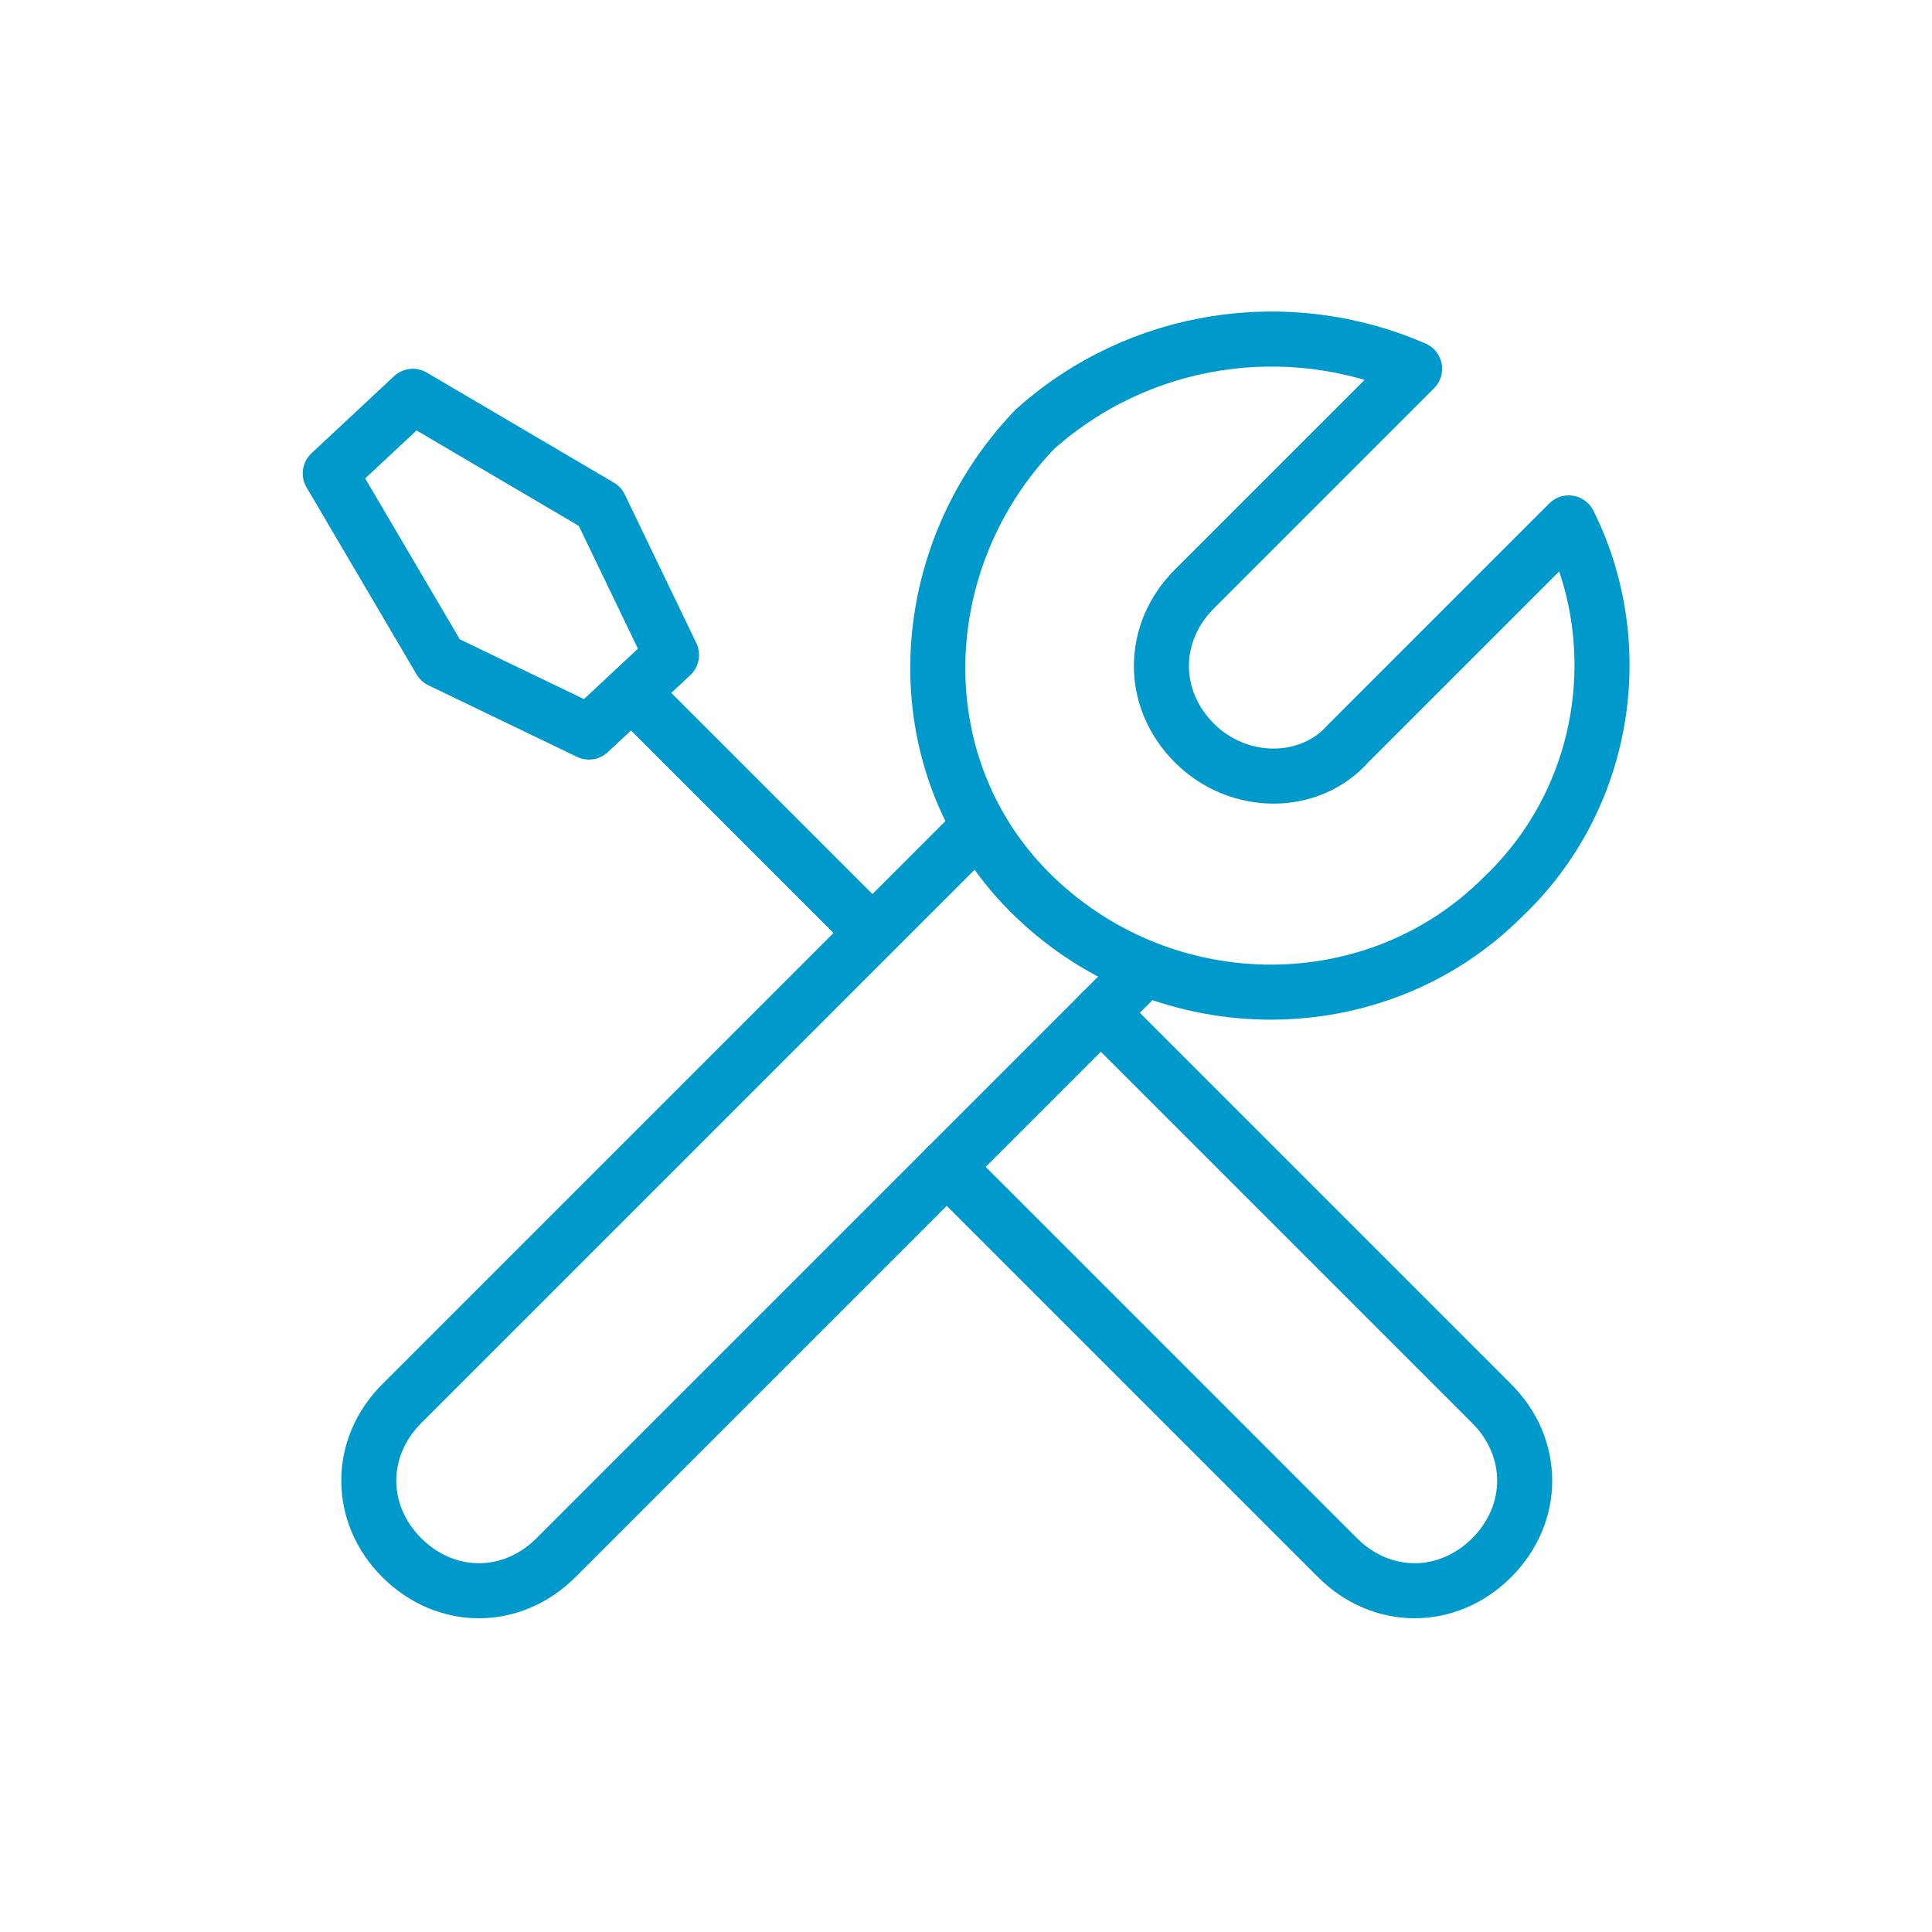
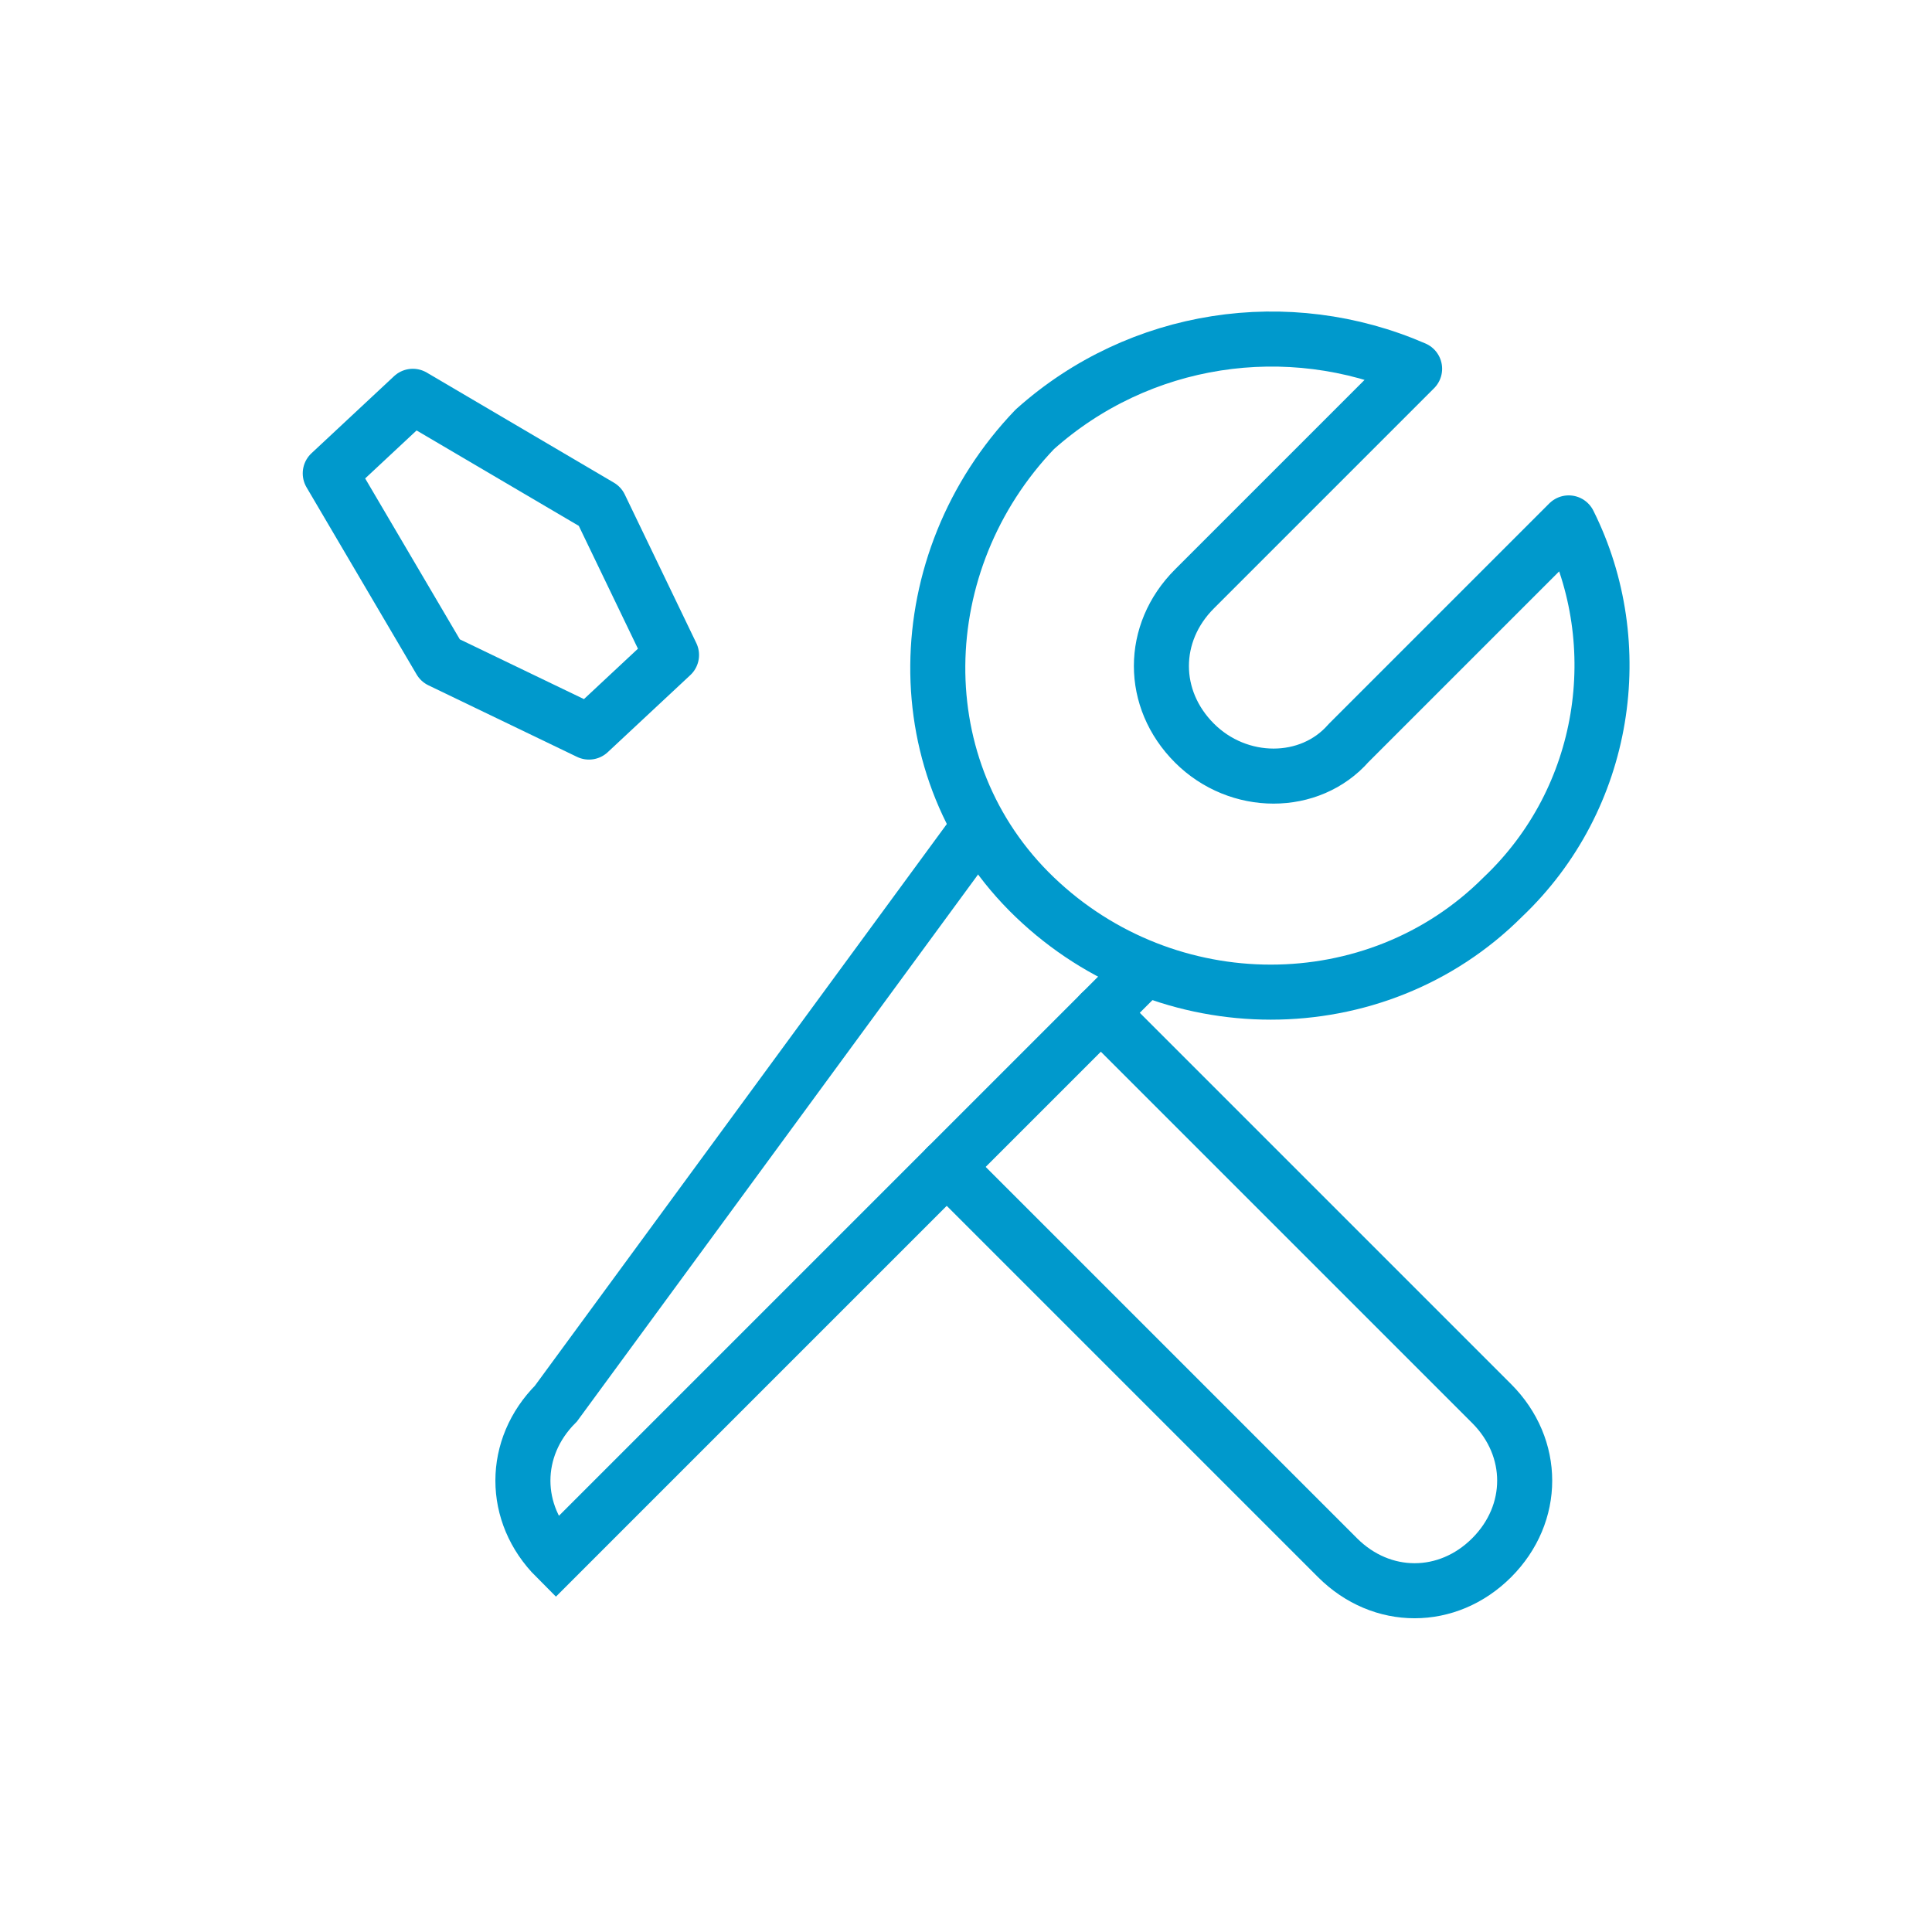
<svg xmlns="http://www.w3.org/2000/svg" version="1.1" id="Ebene_1" x="0px" y="0px" viewBox="0 0 35.1 35.1" style="enable-background:new 0 0 35.1 35.1;" xml:space="preserve">
  <style type="text/css">
	.st0{fill:none;stroke:#0099CC;stroke-linecap:round;stroke-linejoin:round;stroke-miterlimit:10;}
	.st1{fill:none;stroke:#0099CC;stroke-miterlimit:10;}
</style>
  <g>
    <path class="st0" d="M25.7,6.7l-4,4c-0.4,0.4-0.6,0.9-0.6,1.4c0,0.5,0.2,1,0.6,1.4c0.8,0.8,2.1,0.8,2.8,0l4-4   c1.1,2.2,0.7,5-1.2,6.8c-2.3,2.3-6.1,2.3-8.5,0s-2.3-6.1,0-8.5C20.7,6.1,23.4,5.7,25.7,6.7z" />
-     <path class="st1" d="M20.7,17.7L10.1,28.3c-0.8,0.8-2,0.8-2.8,0c-0.8-0.8-0.8-2,0-2.8L17.8,15" />
+     <path class="st1" d="M20.7,17.7L10.1,28.3c-0.8-0.8-0.8-2,0-2.8L17.8,15" />
    <path class="st0" d="M20,18.4l7.1,7.1c0.8,0.8,0.8,2,0,2.8c-0.8,0.8-2,0.8-2.8,0l-7.1-7.1" />
-     <line class="st0" x1="15.7" y1="16.8" x2="11.5" y2="12.6" />
    <polygon class="st0" points="7.5,7.2 6,8.6 8,12 10.7,13.3 12.2,11.9 10.9,9.2  " />
  </g>
</svg>